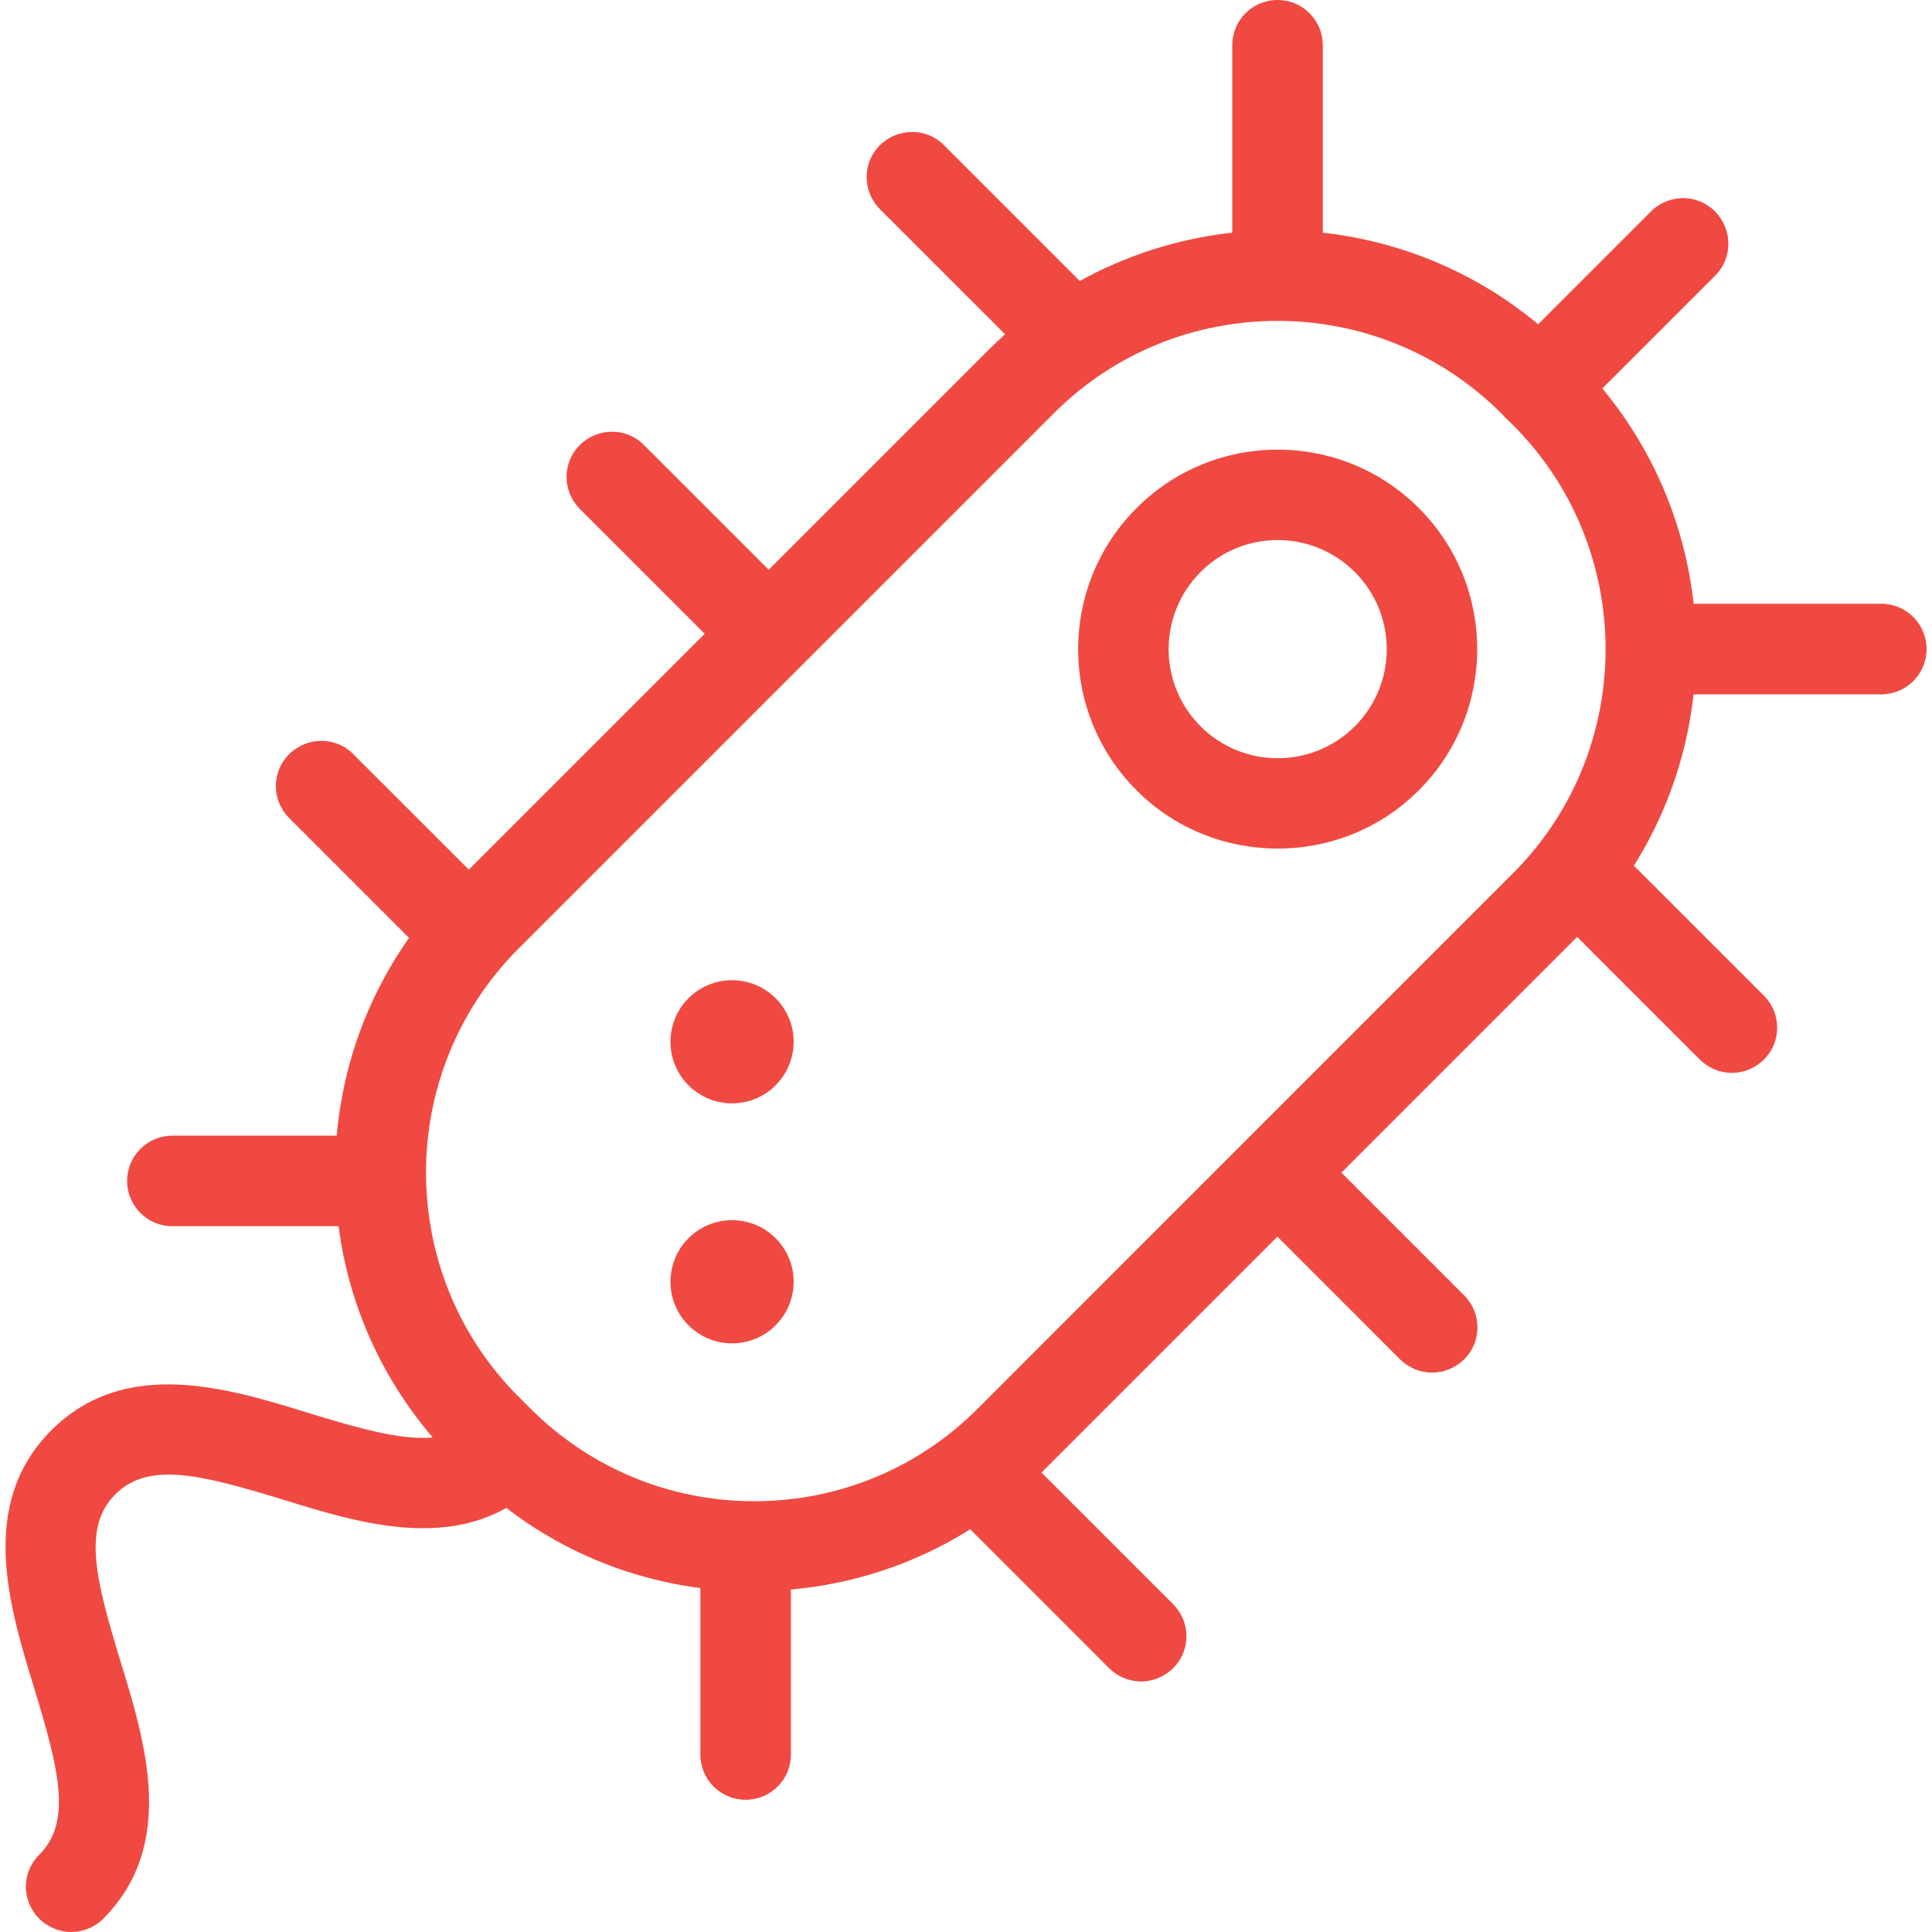
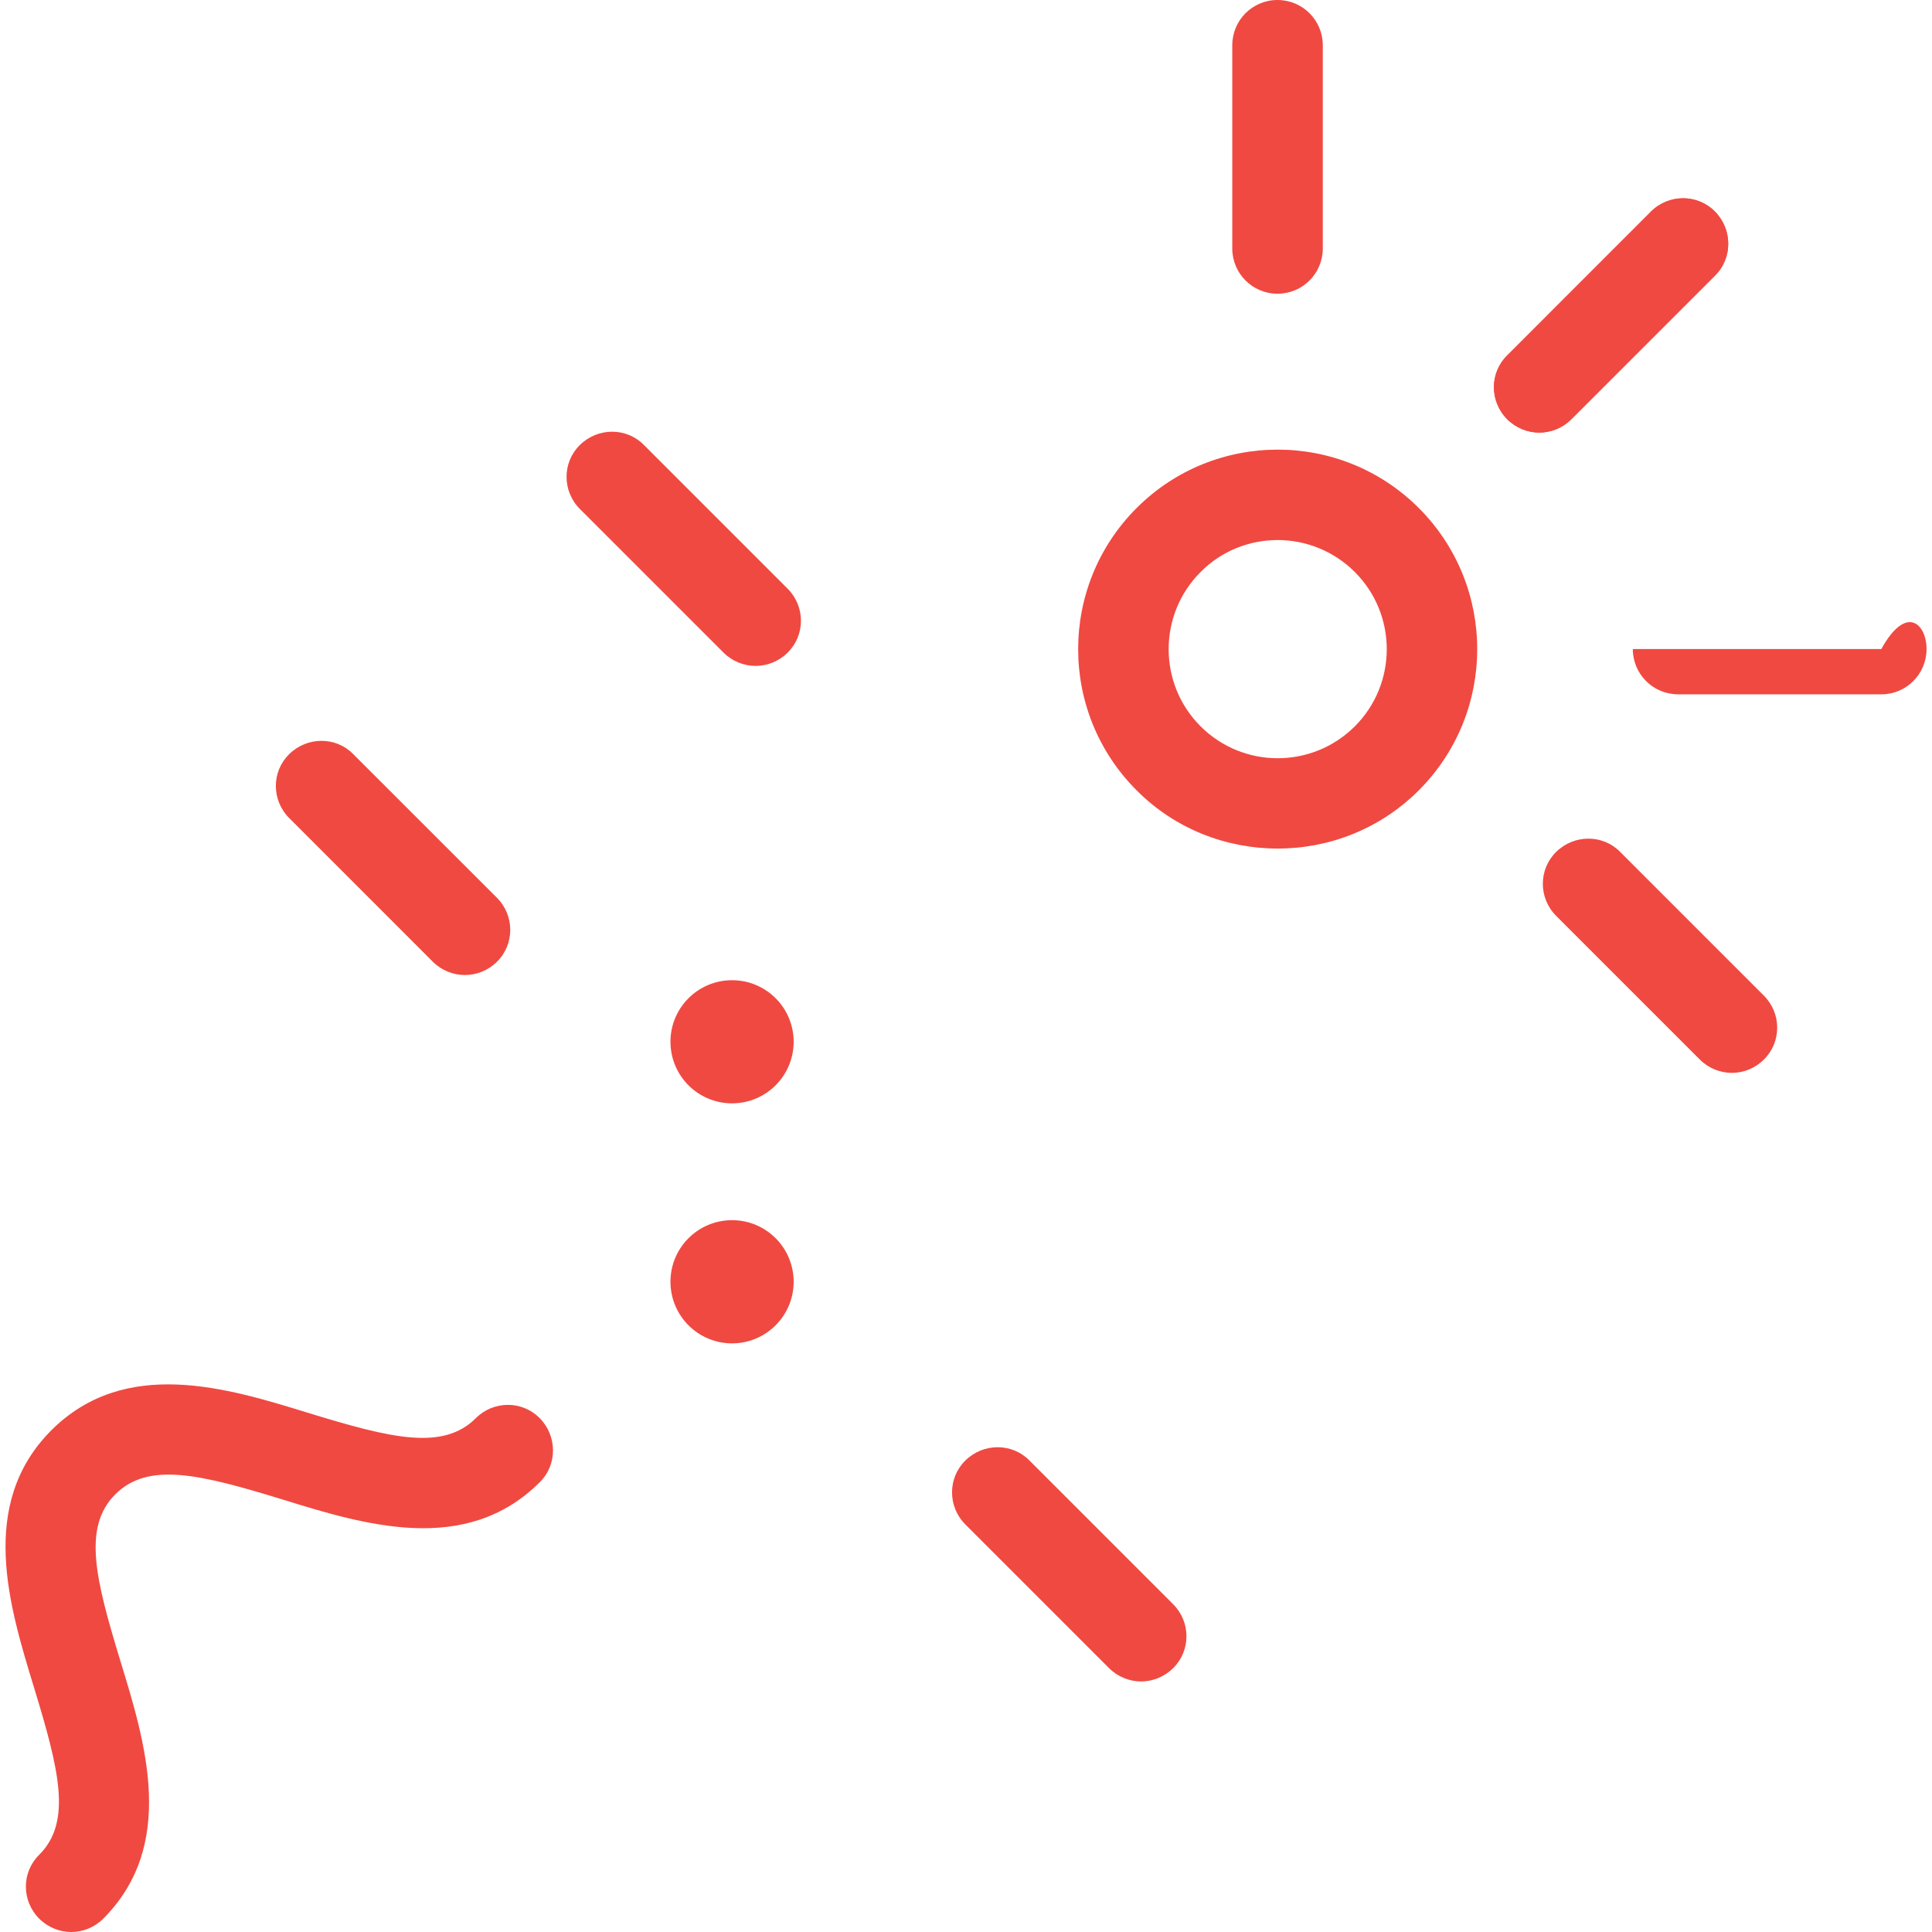
<svg xmlns="http://www.w3.org/2000/svg" width="34" height="34" viewBox="0 0 34 34" fill="none">
  <g clip-path="url(#clip0_61_2286)">
-     <path d="M13.265 28.008C11.348 28.008 9.547 27.264 8.197 25.909L7.995 25.707C6.641 24.352 5.897 22.552 5.897 20.634C5.897 18.716 6.641 16.915 7.995 15.56L17.409 6.147C20.203 3.352 24.756 3.352 27.551 6.147L27.753 6.348C30.547 9.143 30.547 13.696 27.753 16.49L18.339 25.904C16.984 27.258 15.183 28.002 13.265 28.002V28.008ZM22.483 5.647C21.053 5.647 19.625 6.189 18.541 7.278L9.127 16.692C6.954 18.865 6.954 22.408 9.127 24.581L9.329 24.783C10.381 25.835 11.783 26.419 13.271 26.419C14.758 26.419 16.161 25.84 17.213 24.783L26.626 15.369C28.799 13.196 28.799 9.653 26.626 7.48L26.424 7.278C25.335 6.189 23.906 5.647 22.483 5.647Z" fill="#F04941" />
    <path d="M1.254 34C1.052 34 0.845 33.92 0.691 33.766C0.377 33.453 0.377 32.948 0.691 32.64C1.27 32.061 1.041 31.147 0.6 29.702C0.16 28.262 -0.393 26.472 0.903 25.171C2.205 23.874 3.995 24.422 5.435 24.868C6.875 25.309 7.794 25.537 8.373 24.958C8.686 24.645 9.191 24.645 9.499 24.958C9.807 25.272 9.812 25.776 9.499 26.084C8.197 27.386 6.407 26.833 4.967 26.387C3.528 25.946 2.609 25.718 2.03 26.297C1.45 26.876 1.679 27.79 2.12 29.235C2.561 30.674 3.113 32.465 1.817 33.766C1.663 33.92 1.456 34 1.254 34Z" fill="#F04941" />
    <path d="M22.483 14.933C21.585 14.933 20.682 14.593 20.002 13.908C18.631 12.537 18.631 10.312 20.002 8.941C21.372 7.57 23.598 7.57 24.969 8.941C26.339 10.312 26.339 12.537 24.969 13.908C24.284 14.593 23.386 14.933 22.488 14.933H22.483ZM22.483 9.504C21.994 9.504 21.5 9.69 21.128 10.067C20.379 10.816 20.379 12.033 21.128 12.782C21.877 13.531 23.093 13.531 23.843 12.782C24.592 12.033 24.592 10.816 23.843 10.067C23.471 9.695 22.977 9.504 22.488 9.504H22.483Z" fill="#F04941" />
-     <path d="M18.578 6.444C18.376 6.444 18.169 6.364 18.015 6.21L15.486 3.682C15.173 3.368 15.173 2.863 15.486 2.555C15.8 2.247 16.304 2.242 16.612 2.555L19.141 5.084C19.454 5.398 19.454 5.902 19.141 6.21C18.987 6.364 18.78 6.444 18.578 6.444Z" fill="#F04941" />
    <path d="M13.297 11.719C13.095 11.719 12.888 11.64 12.734 11.486L10.205 8.957C9.892 8.643 9.892 8.139 10.205 7.831C10.519 7.522 11.023 7.517 11.332 7.831L13.86 10.359C14.174 10.673 14.174 11.178 13.86 11.486C13.706 11.64 13.499 11.719 13.297 11.719Z" fill="#F04941" />
    <path d="M8.181 17.159C7.98 17.159 7.772 17.08 7.618 16.926L5.09 14.397C4.776 14.083 4.776 13.579 5.09 13.271C5.403 12.963 5.908 12.957 6.216 13.271L8.745 15.799C9.058 16.113 9.058 16.617 8.745 16.926C8.591 17.08 8.383 17.159 8.181 17.159Z" fill="#F04941" />
    <path d="M30.478 18.881C30.276 18.881 30.069 18.801 29.915 18.647L27.386 16.118C27.073 15.805 27.073 15.3 27.386 14.992C27.699 14.684 28.204 14.678 28.512 14.992L31.041 17.521C31.354 17.834 31.354 18.339 31.041 18.647C30.887 18.801 30.68 18.881 30.478 18.881Z" fill="#F04941" />
    <path d="M27.089 7.613C26.887 7.613 26.68 7.533 26.526 7.379C26.212 7.066 26.212 6.561 26.526 6.253L29.054 3.724C29.368 3.411 29.872 3.411 30.181 3.724C30.489 4.037 30.494 4.542 30.181 4.85L27.652 7.379C27.498 7.533 27.291 7.613 27.089 7.613Z" fill="#F04941" />
    <path d="M27.089 7.613C26.887 7.613 26.68 7.533 26.526 7.379C26.212 7.066 26.212 6.561 26.526 6.253L29.054 3.724C29.368 3.411 29.872 3.411 30.181 3.724C30.489 4.037 30.494 4.542 30.181 4.85L27.652 7.379C27.498 7.533 27.291 7.613 27.089 7.613Z" fill="#F04941" />
-     <path d="M33.108 12.219H29.532C29.091 12.219 28.735 11.863 28.735 11.422C28.735 10.981 29.091 10.625 29.532 10.625H33.108C33.548 10.625 33.904 10.981 33.904 11.422C33.904 11.863 33.548 12.219 33.108 12.219Z" fill="#F04941" />
+     <path d="M33.108 12.219H29.532C29.091 12.219 28.735 11.863 28.735 11.422H33.108C33.548 10.625 33.904 10.981 33.904 11.422C33.904 11.863 33.548 12.219 33.108 12.219Z" fill="#F04941" />
    <path d="M22.482 5.169C22.041 5.169 21.686 4.813 21.686 4.372V0.797C21.686 0.356 22.041 0 22.482 0C22.923 0 23.279 0.356 23.279 0.797V4.372C23.279 4.813 22.923 5.169 22.482 5.169Z" fill="#F04941" />
-     <path d="M6.609 21.579H3.034C2.593 21.579 2.237 21.223 2.237 20.782C2.237 20.342 2.593 19.986 3.034 19.986H6.609C7.05 19.986 7.406 20.342 7.406 20.782C7.406 21.223 7.05 21.579 6.609 21.579Z" fill="#F04941" />
-     <path d="M13.122 31.673C12.681 31.673 12.325 31.317 12.325 30.876V27.296C12.325 26.855 12.681 26.499 13.122 26.499C13.563 26.499 13.919 26.855 13.919 27.296V30.876C13.919 31.317 13.563 31.673 13.122 31.673Z" fill="#F04941" />
-     <path d="M25.202 24.156C25.001 24.156 24.793 24.076 24.639 23.922L22.111 21.393C21.797 21.08 21.797 20.575 22.111 20.267C22.424 19.959 22.929 19.954 23.237 20.267L25.766 22.796C26.079 23.109 26.079 23.614 25.766 23.922C25.611 24.076 25.404 24.156 25.202 24.156Z" fill="#F04941" />
    <path d="M20.081 29.591C19.88 29.591 19.672 29.511 19.518 29.357L16.989 26.828C16.676 26.515 16.676 26.01 16.989 25.702C17.303 25.394 17.808 25.388 18.116 25.702L20.645 28.231C20.958 28.544 20.958 29.049 20.645 29.357C20.49 29.511 20.283 29.591 20.081 29.591Z" fill="#F04941" />
    <path d="M12.883 19.417C13.482 19.417 13.967 18.932 13.967 18.333C13.967 17.735 13.482 17.25 12.883 17.25C12.284 17.25 11.799 17.735 11.799 18.333C11.799 18.932 12.284 19.417 12.883 19.417Z" fill="#F04941" />
    <path d="M12.883 23.641C13.482 23.641 13.967 23.155 13.967 22.557C13.967 21.958 13.482 21.473 12.883 21.473C12.284 21.473 11.799 21.958 11.799 22.557C11.799 23.155 12.284 23.641 12.883 23.641Z" fill="#F04941" />
  </g>
  <defs>
    <clipPath id="clip0_61_2286">
      <rect width="33.809" height="34" fill="white" transform="translate(0.096)" />
    </clipPath>
  </defs>
</svg>